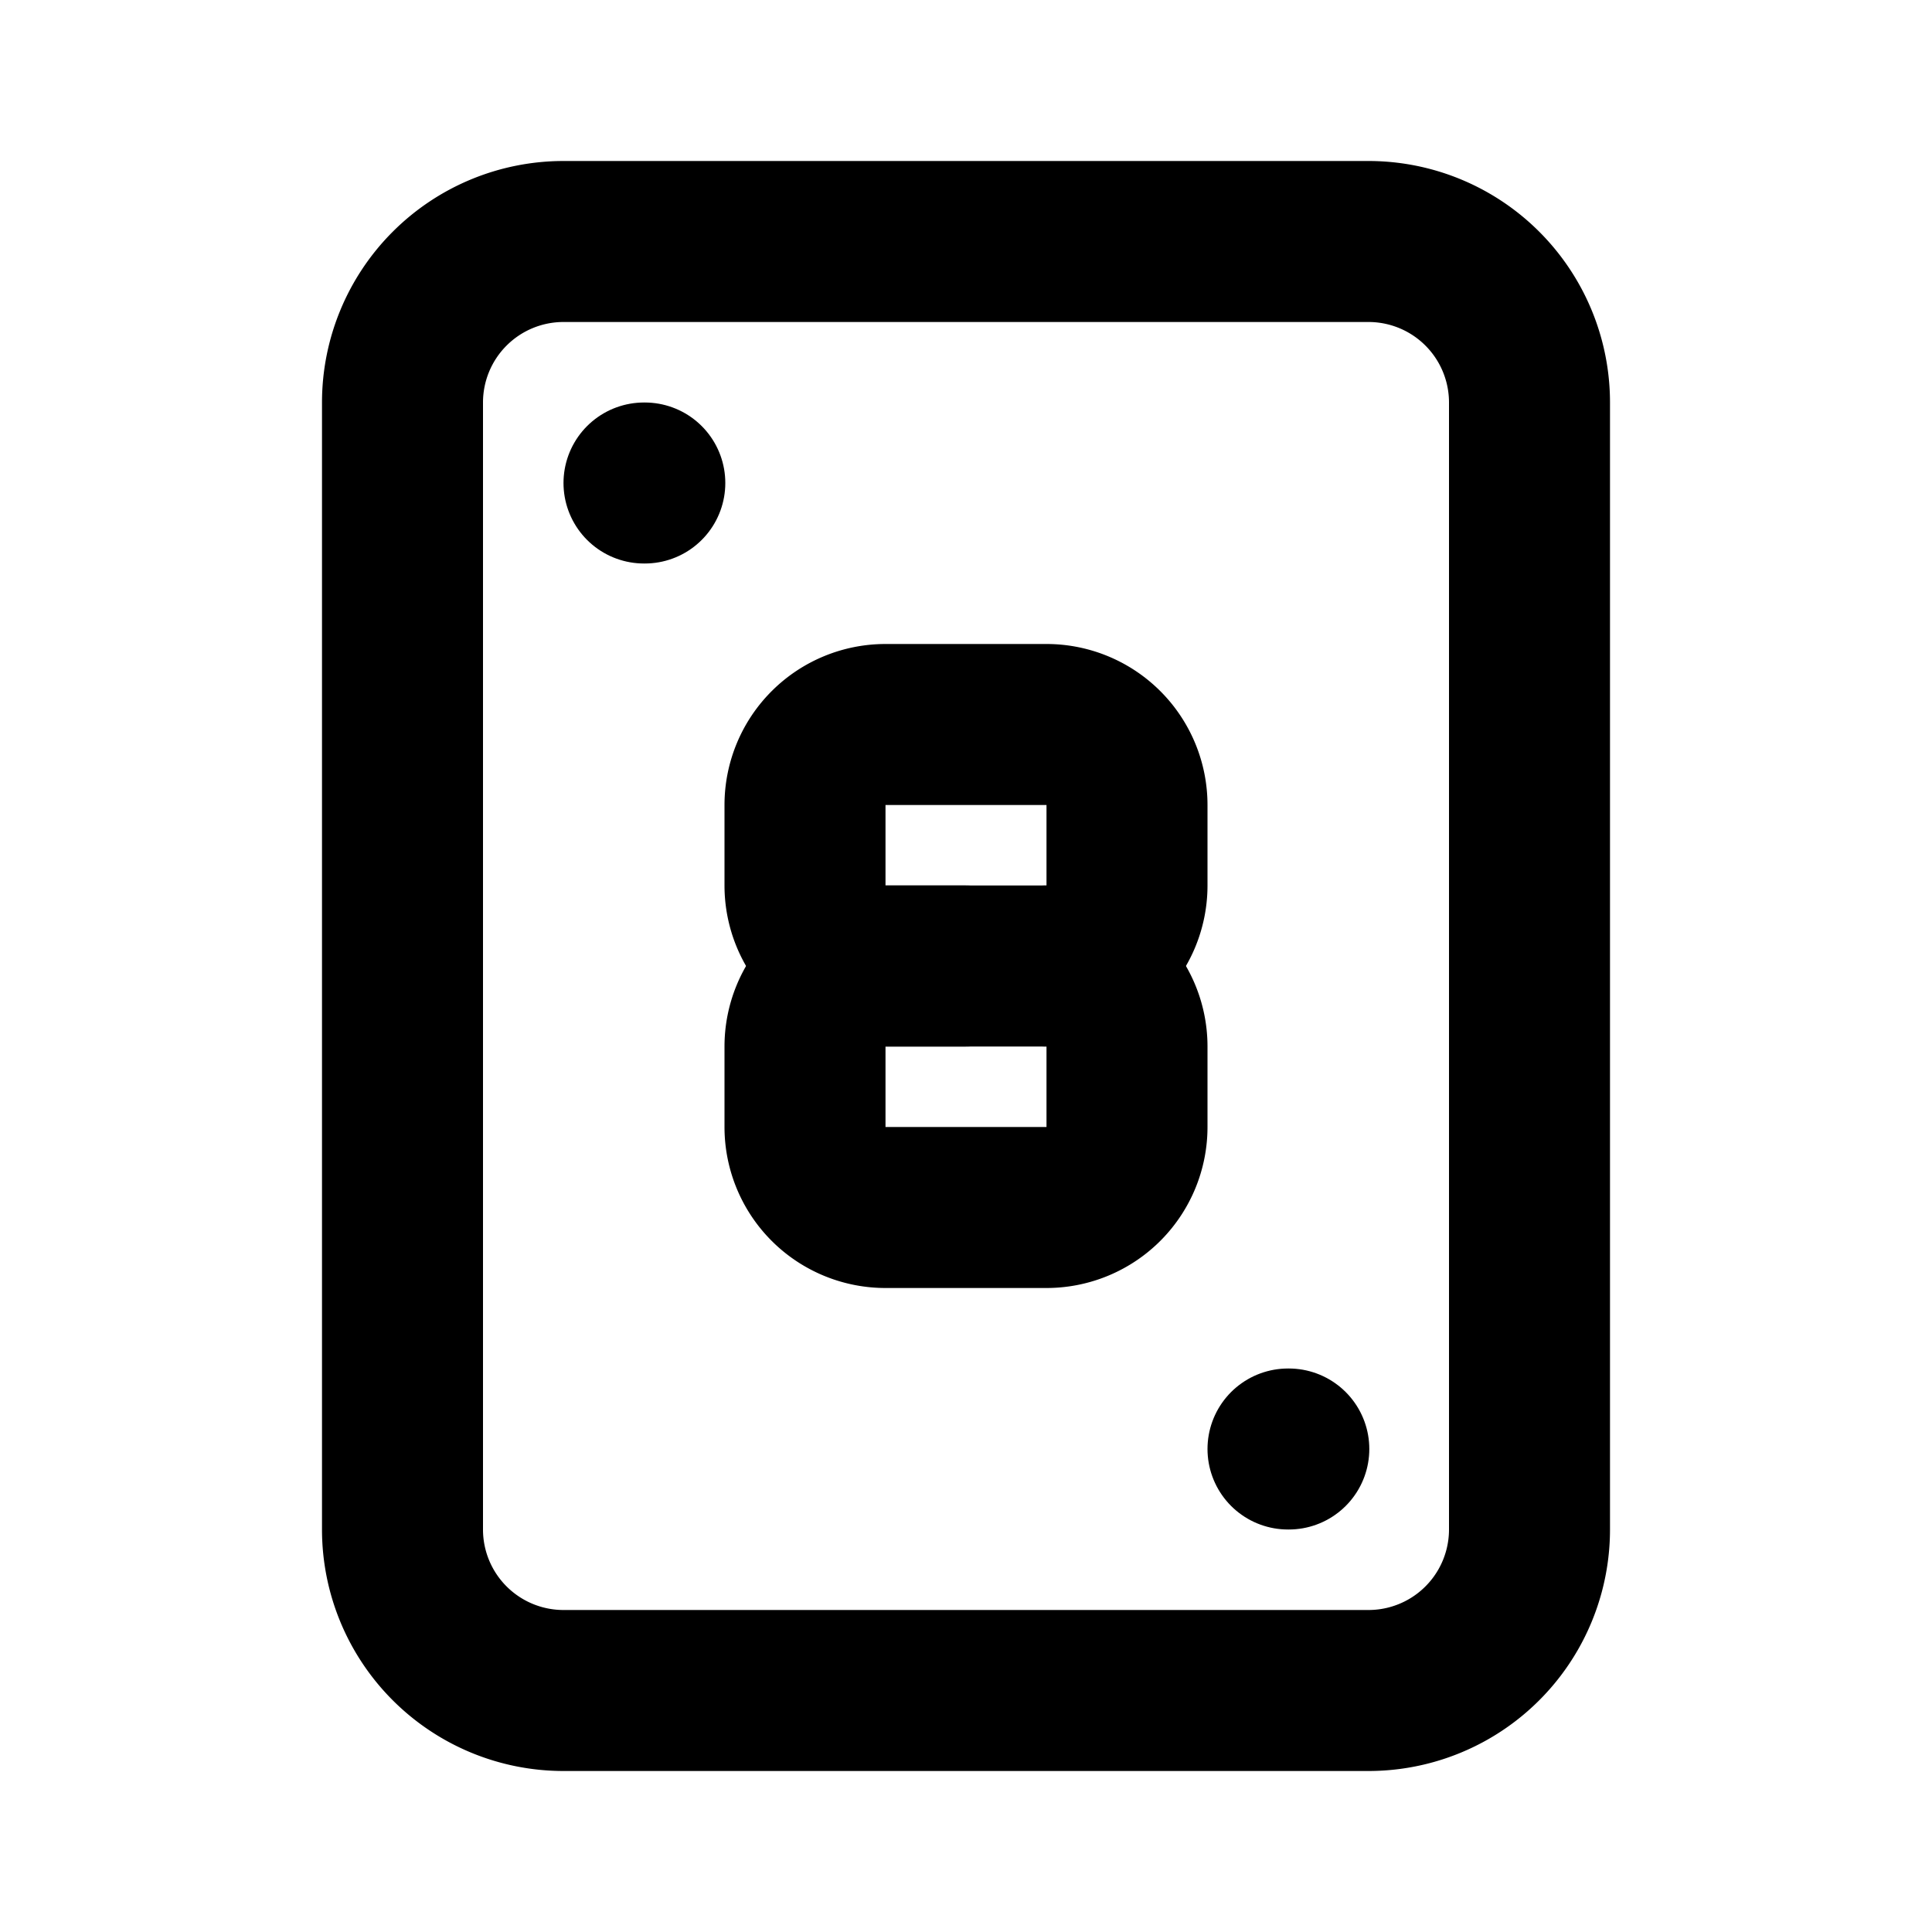
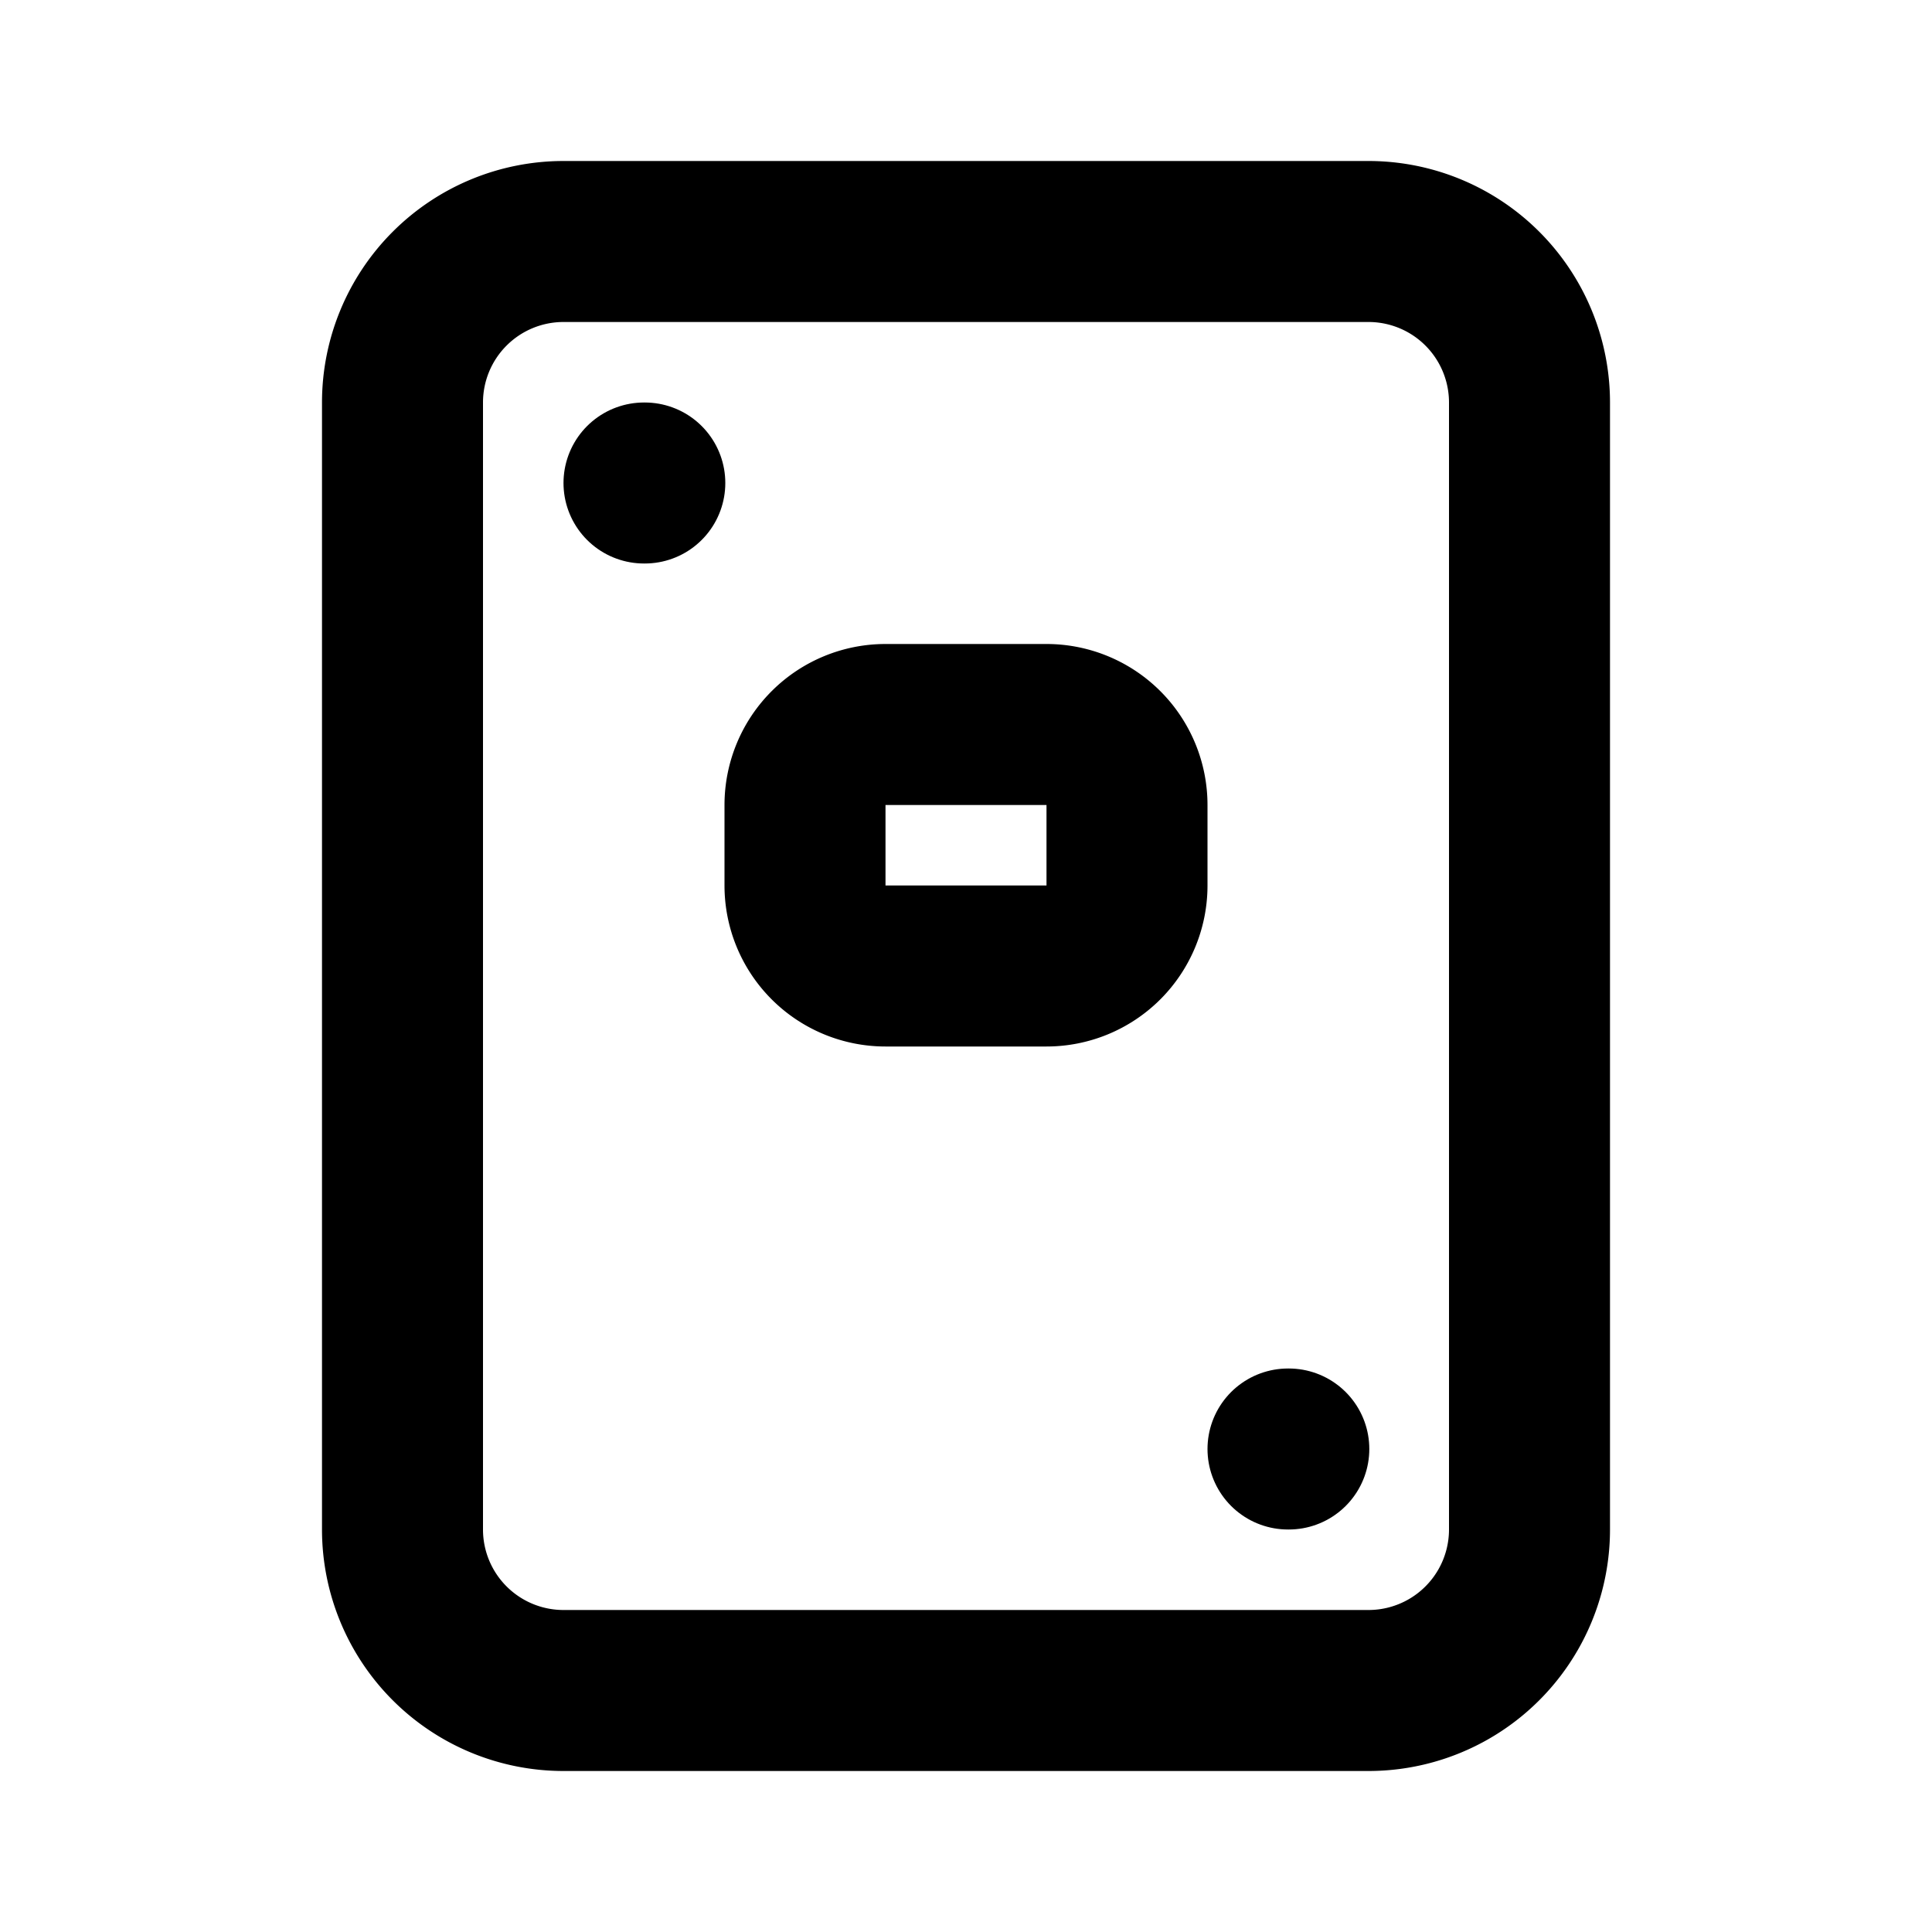
<svg xmlns="http://www.w3.org/2000/svg" width="24" height="24" viewBox="0 0 24 24" fill="none" stroke="currentColor" stroke-width="2" stroke-linecap="round" stroke-linejoin="round">
  <path d="M19 5v14a2 2 0 0 1 -2 2h-10a2 2 0 0 1 -2 -2v-14a2 2 0 0 1 2 -2h10a2 2 0 0 1 2 2" />
  <path d="M8 6h.01" />
  <path d="M16 18h.01" />
  <path d="M12 12h-1a1 1 0 0 1 -1 -1v-1a1 1 0 0 1 1 -1h2a1 1 0 0 1 1 1v1a1 1 0 0 1 -1 1z" />
-   <path d="M12 12h-1a1 1 0 0 0 -1 1v1a1 1 0 0 0 1 1h2a1 1 0 0 0 1 -1v-1a1 1 0 0 0 -1 -1" />
</svg>